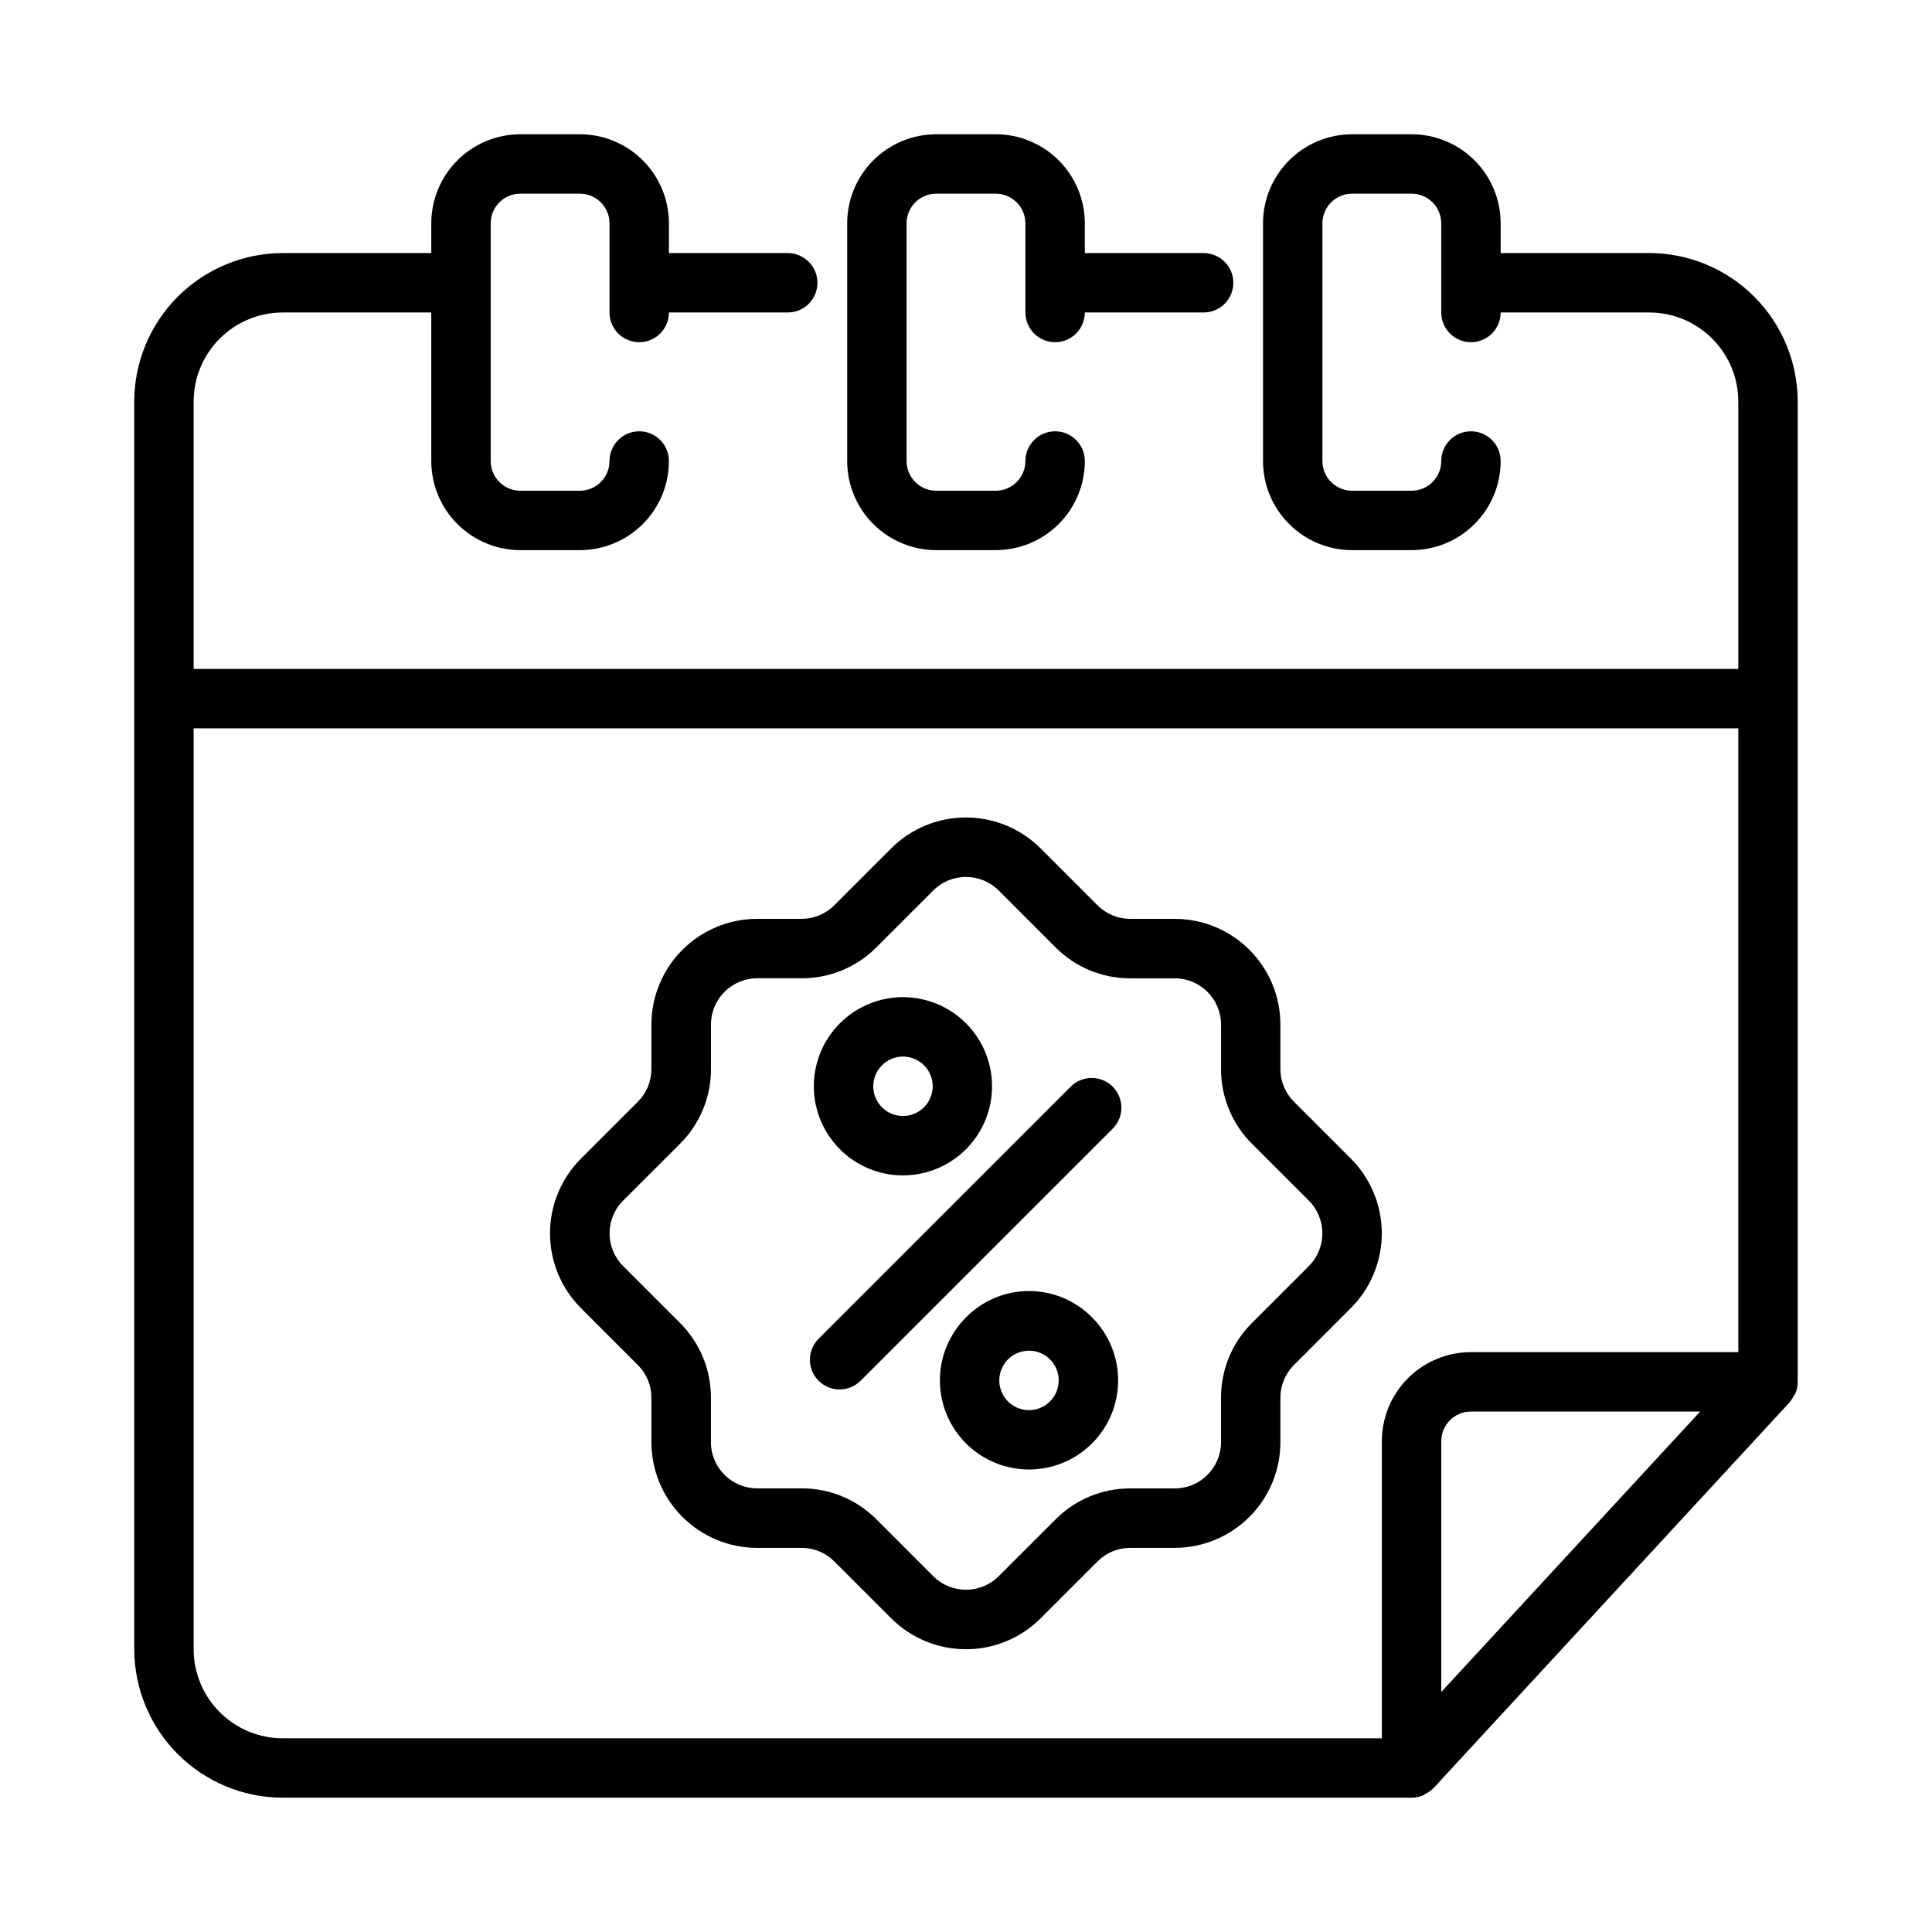
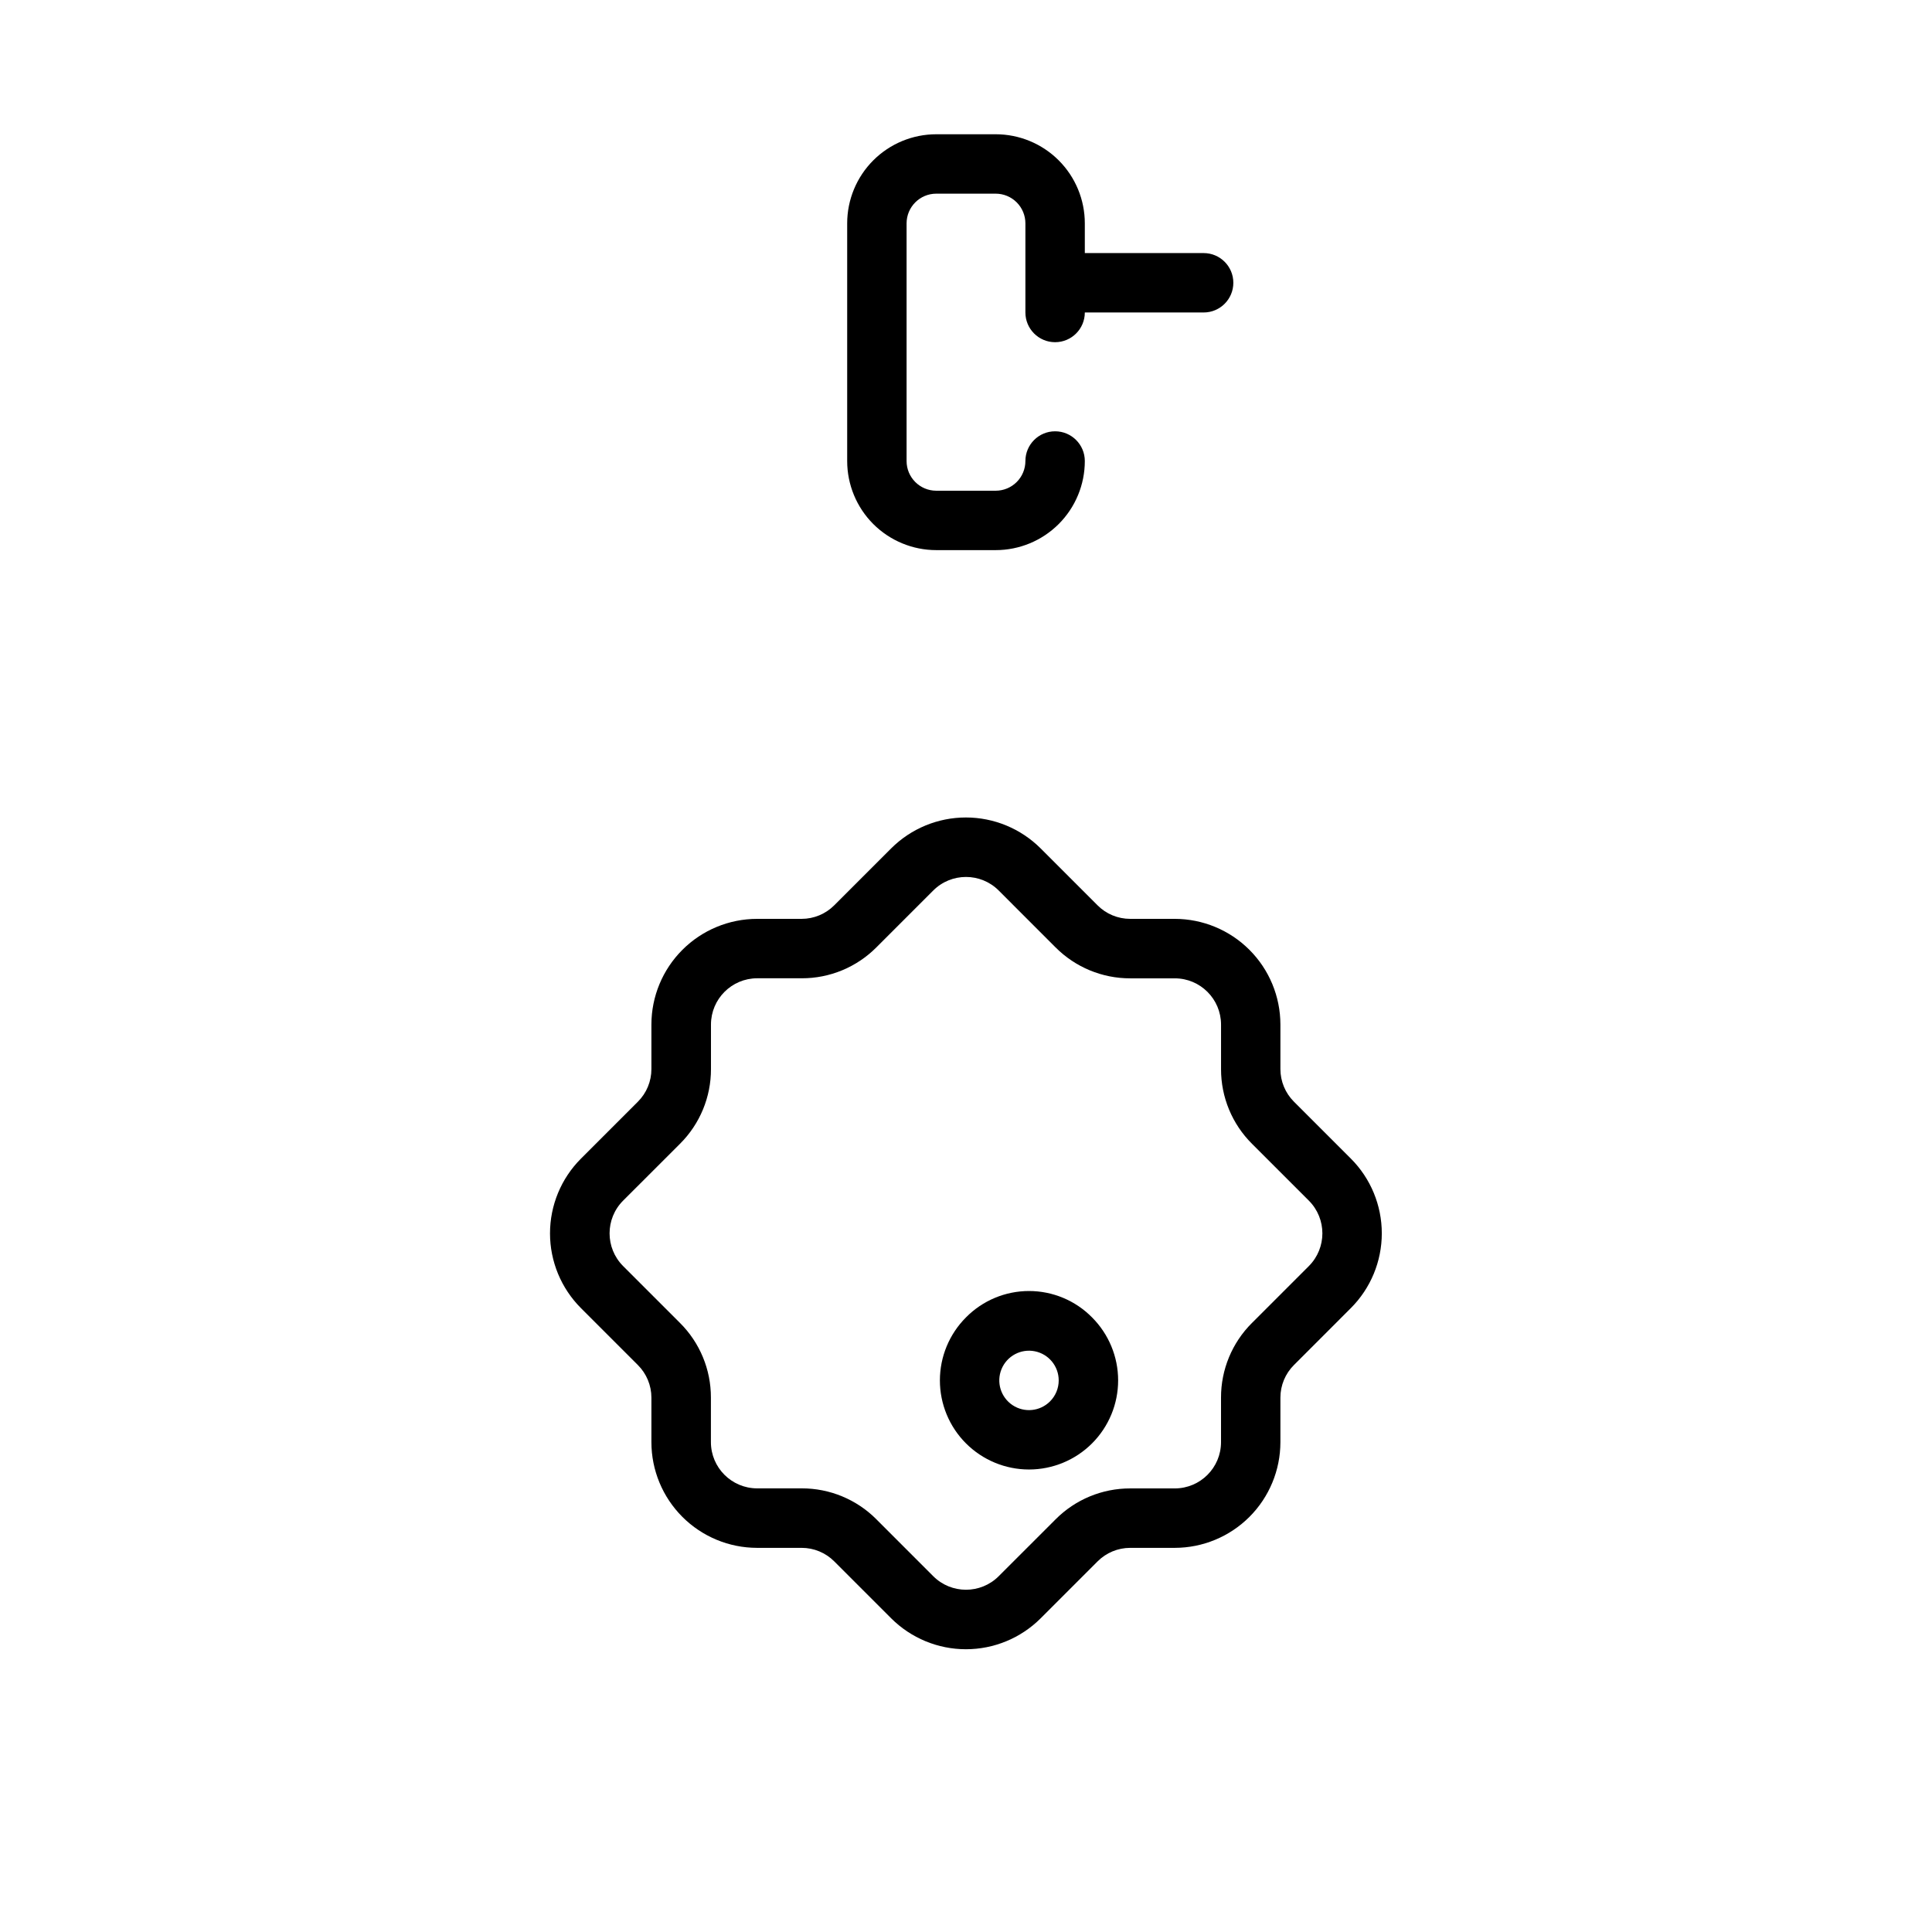
<svg xmlns="http://www.w3.org/2000/svg" fill="#000000" width="800px" height="800px" version="1.1" viewBox="144 144 512 512">
  <g>
-     <path d="m581.05 211.07h-39.359v-7.871c0-6.266-2.488-12.273-6.918-16.699-4.43-4.43-10.434-6.918-16.699-6.918h-15.742c-6.266 0-12.27 2.488-16.699 6.918-4.43 4.426-6.918 10.434-6.918 16.699v62.977c0 6.262 2.488 12.27 6.918 16.699 4.43 4.426 10.434 6.914 16.699 6.914h15.742c6.266 0 12.27-2.488 16.699-6.914 4.43-4.43 6.918-10.438 6.918-16.699 0-4.348-3.523-7.875-7.871-7.875-4.348 0-7.875 3.527-7.875 7.875 0 2.086-0.828 4.09-2.305 5.566-1.477 1.473-3.477 2.305-5.566 2.305h-15.742c-4.348 0-7.875-3.523-7.875-7.871v-62.977c0-4.348 3.527-7.875 7.875-7.875h15.742c2.09 0 4.09 0.832 5.566 2.309 1.477 1.477 2.305 3.477 2.305 5.566v23.617-0.004c0 4.348 3.527 7.875 7.875 7.875 4.348 0 7.871-3.527 7.871-7.875h39.359c6.266 0 12.27 2.488 16.699 6.918 4.43 4.43 6.918 10.438 6.918 16.699v70.848h-409.35v-70.848c0-6.262 2.488-12.27 6.918-16.699 4.43-4.43 10.438-6.918 16.699-6.918h39.359v39.363c0 6.262 2.488 12.27 6.918 16.699 4.43 4.426 10.438 6.914 16.699 6.914h15.746c6.262 0 12.27-2.488 16.695-6.914 4.43-4.43 6.918-10.438 6.918-16.699 0-4.348-3.523-7.875-7.871-7.875s-7.871 3.527-7.871 7.875c0 2.086-0.832 4.09-2.305 5.566-1.477 1.473-3.481 2.305-5.566 2.305h-15.746c-4.348 0-7.871-3.523-7.871-7.871v-62.977c0-4.348 3.523-7.875 7.871-7.875h15.746c2.086 0 4.09 0.832 5.566 2.309 1.473 1.477 2.305 3.477 2.305 5.566v23.617-0.004c0 4.348 3.523 7.875 7.871 7.875s7.871-3.527 7.871-7.875h31.488c4.348 0 7.871-3.523 7.871-7.871s-3.523-7.871-7.871-7.871h-31.488v-7.871c0-6.266-2.488-12.273-6.918-16.699-4.426-4.43-10.434-6.918-16.695-6.918h-15.746c-6.262 0-12.27 2.488-16.699 6.918-4.43 4.426-6.918 10.434-6.918 16.699v7.871h-39.359c-10.434 0.012-20.438 4.164-27.816 11.543-7.379 7.379-11.531 17.383-11.543 27.816v330.62c0.012 10.434 4.164 20.441 11.543 27.82 7.379 7.375 17.383 11.527 27.816 11.539h299.14c1.086 0.004 2.156-0.219 3.148-0.652 0.211-0.094 0.379-0.285 0.582-0.395 0.723-0.359 1.383-0.832 1.961-1.391 0 0 0.086-0.055 0.125-0.094l94.465-102.34v-0.004c0.328-0.418 0.609-0.867 0.844-1.344 0.242-0.328 0.457-0.672 0.645-1.031 0.379-0.941 0.57-1.949 0.566-2.961v-259.78c-0.012-10.434-4.164-20.438-11.539-27.816-7.379-7.379-17.387-11.531-27.82-11.543zm-385.73 369.98v-244.03h409.35v165.31h-70.848c-6.266 0-12.273 2.488-16.699 6.914-4.43 4.43-6.918 10.438-6.918 16.699v78.723h-291.27c-6.262 0-12.27-2.488-16.699-6.918-4.43-4.43-6.918-10.434-6.918-16.699zm399.24-62.977-68.613 74.328v-66.457c0-4.348 3.527-7.871 7.875-7.871z" />
    <path d="m407.87 179.58h-15.746c-6.262 0-12.27 2.488-16.699 6.918-4.426 4.426-6.914 10.434-6.914 16.699v62.977c0 6.262 2.488 12.27 6.914 16.699 4.43 4.426 10.438 6.914 16.699 6.914h15.746c6.262 0 12.27-2.488 16.699-6.914 4.43-4.43 6.918-10.438 6.918-16.699 0-4.348-3.527-7.875-7.875-7.875-4.348 0-7.871 3.527-7.871 7.875 0 2.086-0.828 4.09-2.305 5.566-1.477 1.473-3.481 2.305-5.566 2.305h-15.746c-4.348 0-7.871-3.523-7.871-7.871v-62.977c0-4.348 3.523-7.875 7.871-7.875h15.746c2.086 0 4.09 0.832 5.566 2.309 1.477 1.477 2.305 3.477 2.305 5.566v23.617-0.004c0 4.348 3.523 7.875 7.871 7.875 4.348 0 7.875-3.527 7.875-7.875h31.488c4.348 0 7.871-3.523 7.871-7.871s-3.523-7.871-7.871-7.871h-31.488v-7.871c0-6.266-2.488-12.273-6.918-16.699-4.43-4.43-10.438-6.918-16.699-6.918z" />
    <path d="m502 451.05-15.082-15.082c-2.305-2.293-3.598-5.406-3.598-8.66v-11.809 0.004c-0.008-7.422-2.961-14.539-8.207-19.785-5.25-5.25-12.363-8.199-19.785-8.211h-11.809c-3.25 0.004-6.367-1.285-8.66-3.59l-15.09-15.09c-5.254-5.242-12.375-8.188-19.797-8.188-7.426 0-14.543 2.945-19.801 8.188l-15.082 15.082c-2.293 2.305-5.41 3.602-8.66 3.598h-11.809c-7.422 0.012-14.535 2.961-19.781 8.211-5.25 5.246-8.203 12.363-8.211 19.785v11.809-0.004c0.004 3.25-1.285 6.367-3.59 8.66l-15.09 15.09c-5.246 5.258-8.191 12.375-8.191 19.801 0 7.422 2.945 14.543 8.191 19.797l15.082 15.082c2.305 2.293 3.602 5.41 3.598 8.66v11.809c0.008 7.422 2.961 14.535 8.211 19.785 5.246 5.246 12.359 8.199 19.781 8.207h11.809c3.25-0.004 6.367 1.289 8.66 3.59l15.09 15.09c5.258 5.242 12.375 8.188 19.801 8.188 7.422 0 14.543-2.945 19.797-8.188l15.082-15.082c2.293-2.305 5.41-3.598 8.66-3.598h11.809c7.422-0.008 14.535-2.961 19.785-8.207 5.246-5.25 8.199-12.363 8.207-19.785v-11.809c-0.004-3.25 1.289-6.367 3.598-8.66l15.082-15.09c5.246-5.254 8.191-12.375 8.191-19.797 0-7.426-2.945-14.547-8.191-19.801zm-11.129 28.461-15.09 15.09h-0.004c-5.262 5.238-8.211 12.363-8.195 19.789v11.809c-0.008 6.762-5.484 12.238-12.246 12.25h-11.809c-7.43-0.02-14.555 2.934-19.789 8.199l-15.086 15.078c-4.785 4.766-12.527 4.766-17.316 0l-15.09-15.098v-0.004c-5.242-5.262-12.367-8.211-19.793-8.191h-11.809c-6.758-0.012-12.238-5.488-12.246-12.25v-11.809c0.016-7.426-2.938-14.555-8.203-19.789l-15.074-15.074c-4.769-4.789-4.769-12.531 0-17.32l15.098-15.09c5.262-5.242 8.211-12.367 8.195-19.793v-11.809 0.004c0.008-6.762 5.488-12.242 12.25-12.25h11.809-0.004c7.43 0.02 14.555-2.938 19.793-8.203l15.074-15.074c4.789-4.769 12.531-4.769 17.316 0l15.09 15.098h0.004c5.238 5.262 12.363 8.211 19.789 8.195h11.809c6.762 0.008 12.238 5.488 12.246 12.25v11.809c-0.016 7.426 2.938 14.551 8.203 19.789l15.078 15.074c4.766 4.789 4.766 12.531 0 17.32z" />
-     <path d="m427.84 431.88-66.805 66.805c-1.52 1.465-2.383 3.481-2.402 5.594-0.02 2.109 0.812 4.141 2.305 5.633 1.492 1.492 3.523 2.324 5.637 2.305 2.109-0.016 4.125-0.883 5.594-2.402l66.801-66.801c2.984-3.09 2.941-8-0.098-11.035-3.035-3.035-7.945-3.078-11.031-0.098z" />
-     <path d="m383.29 455.49c7.344 0 14.266-3.418 18.738-9.242 4.469-5.824 5.973-13.398 4.07-20.492-1.902-7.09-6.992-12.895-13.777-15.703-6.785-2.809-14.488-2.301-20.848 1.371-6.356 3.676-10.645 10.094-11.602 17.375-0.953 7.281 1.527 14.59 6.723 19.781 4.426 4.43 10.434 6.918 16.695 6.91zm-5.566-29.172h0.004c2.652-2.66 6.812-3.074 9.938-0.992s4.344 6.082 2.91 9.555-5.121 5.445-8.805 4.719c-3.684-0.73-6.34-3.961-6.344-7.719 0-2.086 0.824-4.086 2.301-5.562z" />
-     <path d="m400 493.12c-4.43 4.43-6.918 10.434-6.918 16.699 0 6.262 2.488 12.27 6.918 16.699 4.43 4.426 10.438 6.914 16.699 6.914s12.27-2.488 16.699-6.914c4.43-4.43 6.918-10.438 6.918-16.699 0-6.266-2.488-12.27-6.918-16.699-4.406-4.473-10.422-6.988-16.699-6.988-6.277 0-12.293 2.516-16.699 6.988zm22.27 22.262c-2.652 2.66-6.816 3.074-9.941 0.992-3.125-2.086-4.344-6.086-2.91-9.559 1.434-3.469 5.121-5.445 8.805-4.715 3.688 0.73 6.34 3.961 6.344 7.715 0.004 2.086-0.824 4.09-2.297 5.566z" />
+     <path d="m400 493.12c-4.43 4.43-6.918 10.434-6.918 16.699 0 6.262 2.488 12.27 6.918 16.699 4.43 4.426 10.438 6.914 16.699 6.914s12.27-2.488 16.699-6.914c4.43-4.43 6.918-10.438 6.918-16.699 0-6.266-2.488-12.27-6.918-16.699-4.406-4.473-10.422-6.988-16.699-6.988-6.277 0-12.293 2.516-16.699 6.988m22.27 22.262c-2.652 2.66-6.816 3.074-9.941 0.992-3.125-2.086-4.344-6.086-2.91-9.559 1.434-3.469 5.121-5.445 8.805-4.715 3.688 0.73 6.34 3.961 6.344 7.715 0.004 2.086-0.824 4.09-2.297 5.566z" />
  </g>
</svg>